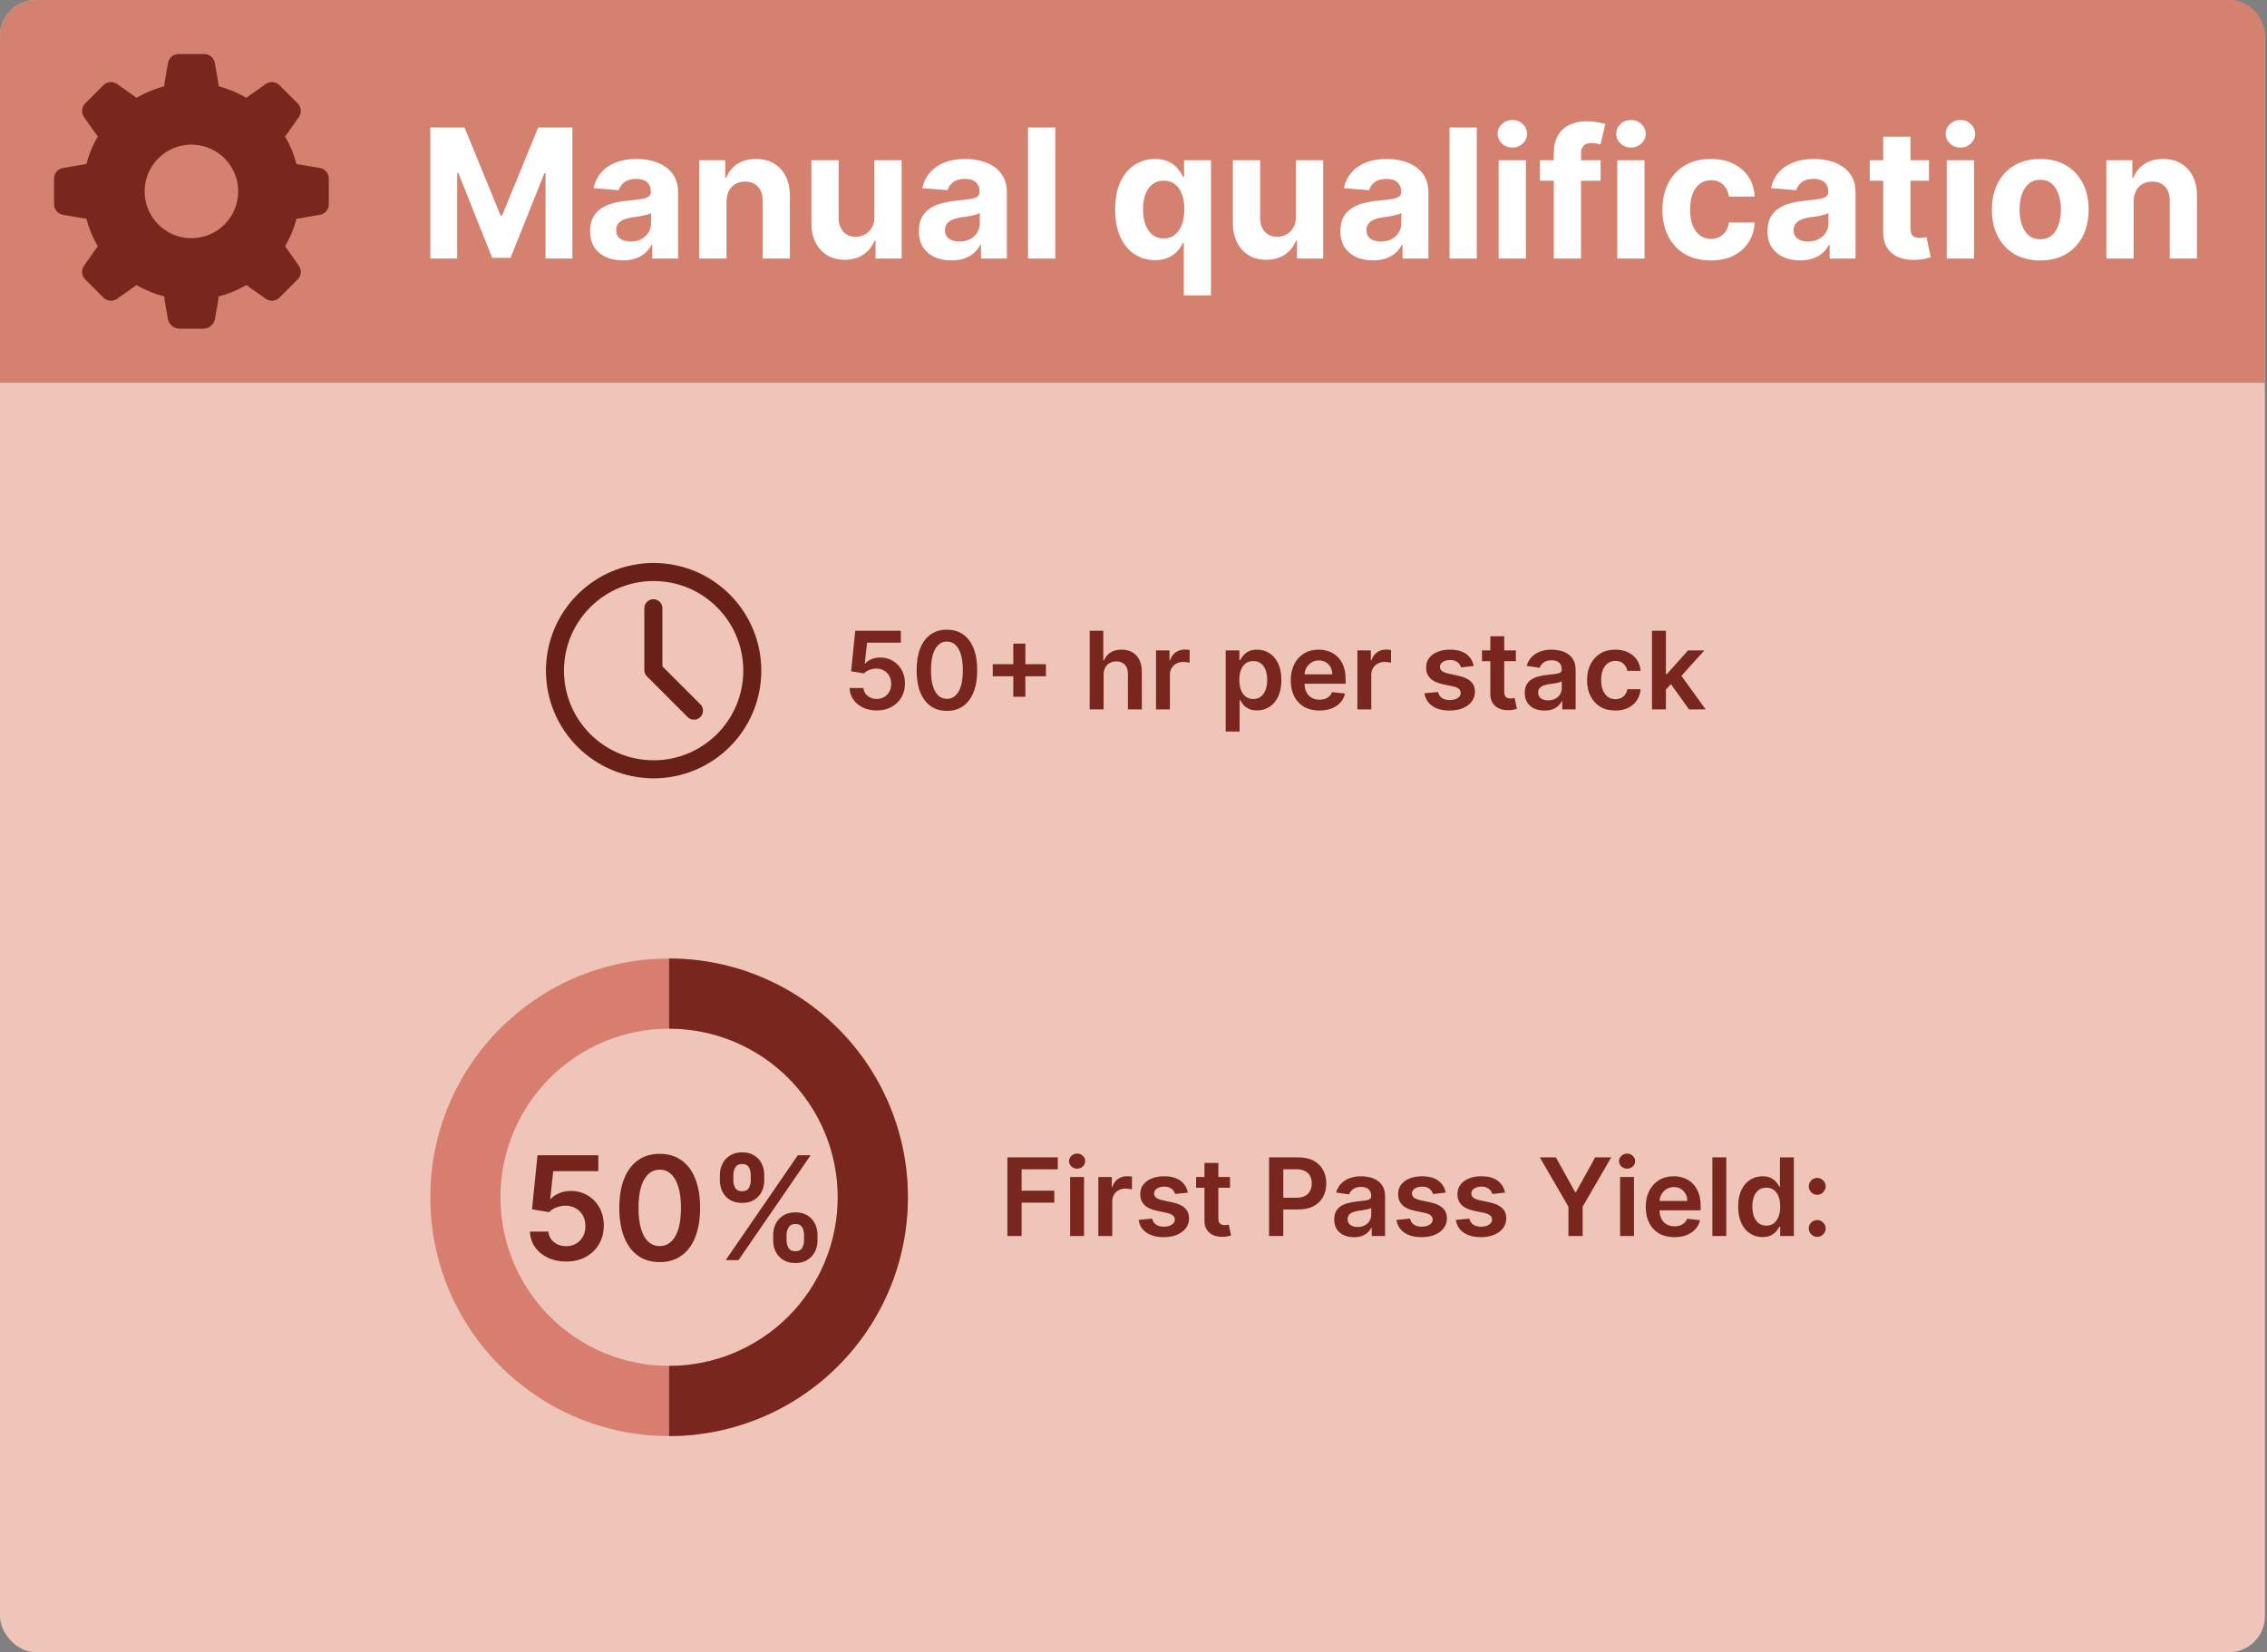
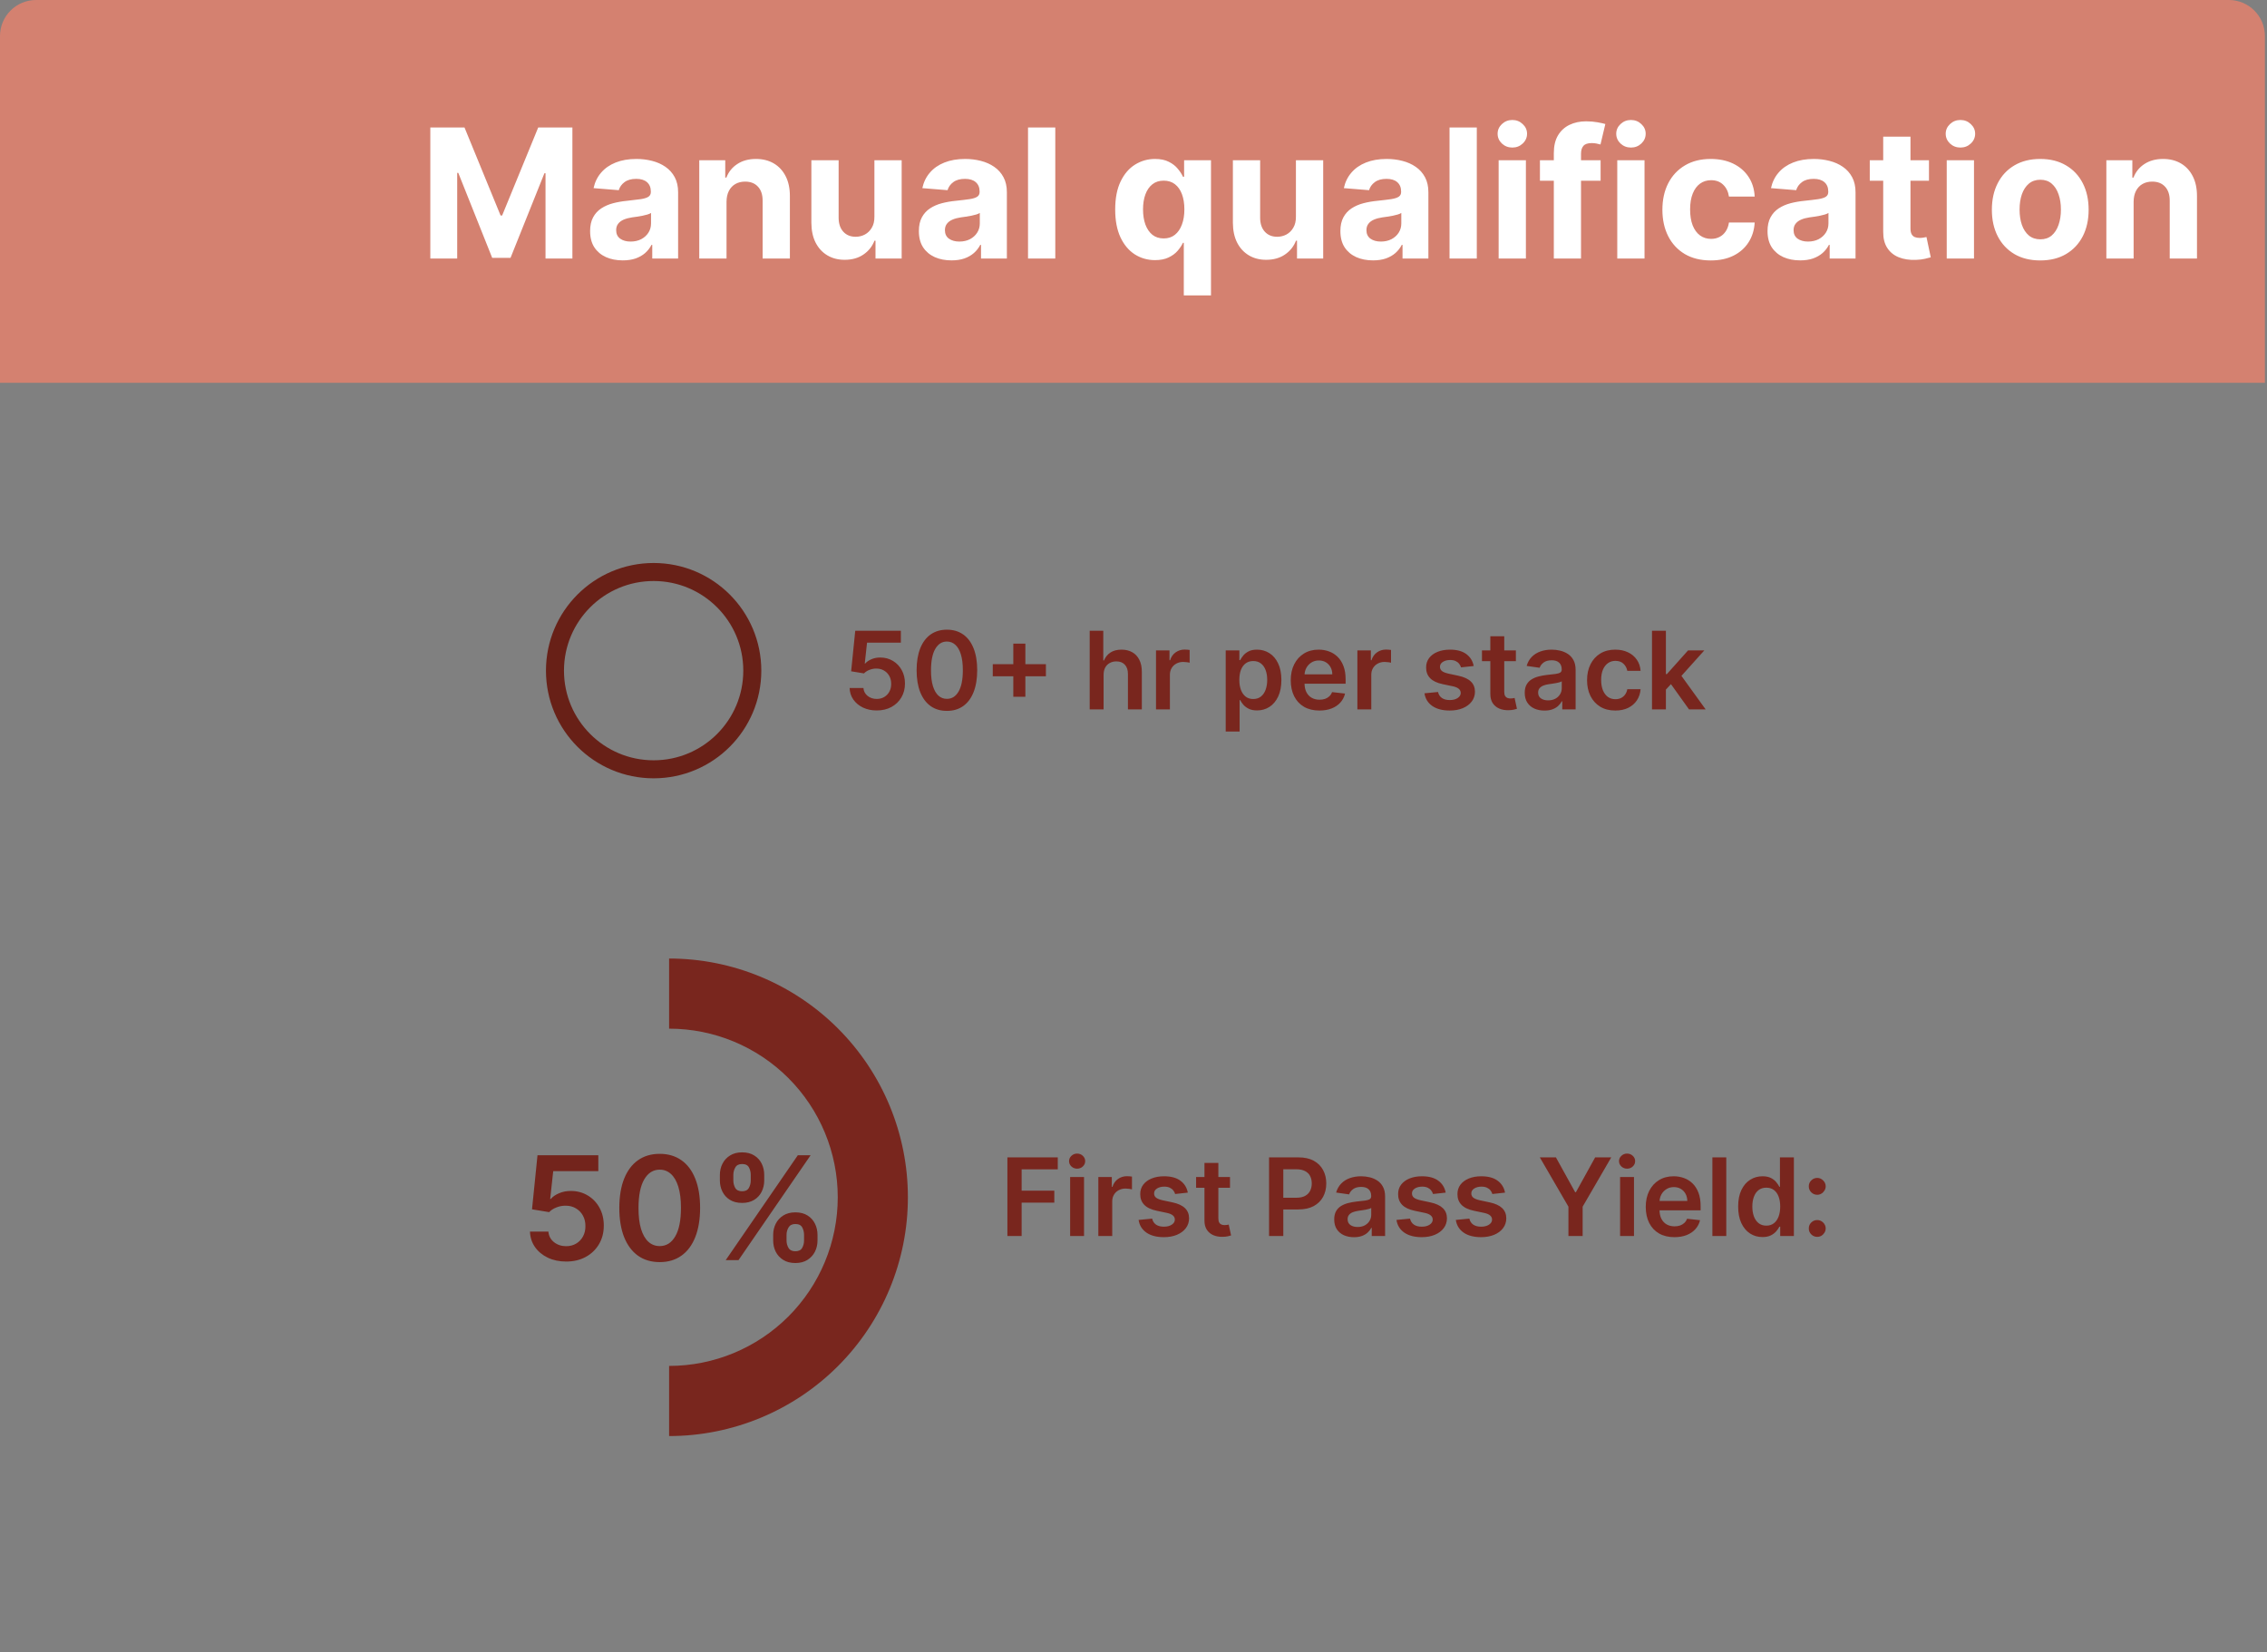
<svg xmlns="http://www.w3.org/2000/svg" width="439" height="320" viewBox="0 0 439 320" fill="none">
  <rect x="0" y="0" width="439" height="320" fill="#808080" stroke="none" />
-   <rect width="438.593" height="320" rx="6.98" fill="#EEC5B8" />
  <path d="M0 6.98C0 3.125 3.125 0 6.98 0H431.613C435.468 0 438.593 3.125 438.593 6.98V74.136H0V6.98Z" fill="#D48170" />
-   <path d="M63.672 34.519V39.617C63.657 40.083 63.486 40.531 63.185 40.888C62.884 41.245 62.472 41.491 62.015 41.585L57.831 42.307C57.697 42.331 57.562 42.338 57.427 42.329C56.937 44.228 56.181 46.049 55.182 47.738C55.287 47.825 55.38 47.925 55.459 48.036L57.905 51.505C58.163 51.895 58.282 52.361 58.242 52.827C58.202 53.293 58.006 53.731 57.685 54.072L54.074 57.683C53.734 58.002 53.295 58.197 52.83 58.236C52.365 58.275 51.901 58.157 51.511 57.899L48.042 55.456C47.93 55.378 47.829 55.285 47.741 55.18C46.035 56.187 44.194 56.946 42.275 57.435C42.311 57.64 42.311 57.85 42.275 58.055L41.63 61.783C41.523 62.303 41.243 62.772 40.837 63.114C40.43 63.455 39.92 63.65 39.389 63.666H34.752C34.221 63.65 33.711 63.455 33.304 63.114C32.897 62.772 32.618 62.303 32.511 61.783L31.866 58.055C31.829 57.85 31.829 57.64 31.866 57.435C29.947 56.946 28.106 56.187 26.4 55.18C26.312 55.283 26.211 55.375 26.099 55.453L22.63 57.899C22.24 58.157 21.774 58.276 21.308 58.236C20.842 58.196 20.403 58 20.063 57.679L16.452 54.068C16.134 53.728 15.939 53.29 15.9 52.826C15.861 52.362 15.979 51.898 16.236 51.509L18.682 48.039C18.76 47.928 18.852 47.827 18.955 47.738C17.958 46.049 17.203 44.228 16.714 42.329C16.579 42.338 16.443 42.331 16.31 42.307L12.126 41.585C11.668 41.492 11.256 41.246 10.955 40.889C10.655 40.532 10.483 40.084 10.469 39.617V34.519C10.483 34.052 10.655 33.604 10.955 33.247C11.256 32.89 11.668 32.644 12.126 32.55L16.31 31.828C16.443 31.805 16.579 31.799 16.714 31.811C17.204 29.911 17.958 28.09 18.955 26.401C18.852 26.312 18.76 26.211 18.682 26.1L16.236 22.631C15.979 22.241 15.861 21.776 15.9 21.312C15.939 20.847 16.133 20.408 16.452 20.067L20.063 16.456C20.404 16.136 20.842 15.941 21.308 15.901C21.774 15.861 22.239 15.979 22.63 16.237L26.099 18.683C26.211 18.762 26.312 18.855 26.4 18.959C28.089 17.961 29.91 17.205 31.81 16.715C31.798 16.58 31.804 16.444 31.827 16.311L32.55 12.127C32.643 11.669 32.889 11.257 33.246 10.956C33.603 10.655 34.051 10.484 34.518 10.47H39.623C40.09 10.484 40.538 10.655 40.895 10.956C41.252 11.257 41.498 11.669 41.591 12.127L42.314 16.311C42.337 16.444 42.343 16.58 42.331 16.715C44.231 17.206 46.052 17.961 47.741 18.959C47.829 18.855 47.93 18.762 48.042 18.683L51.511 16.237C51.901 15.98 52.366 15.861 52.831 15.901C53.296 15.941 53.734 16.137 54.074 16.456L57.685 20.067C58.005 20.408 58.201 20.846 58.24 21.311C58.28 21.776 58.162 22.241 57.905 22.631L55.459 26.1C55.379 26.211 55.287 26.312 55.182 26.401C56.181 28.09 56.937 29.911 57.427 31.811C57.562 31.799 57.697 31.805 57.831 31.828L62.015 32.55C62.472 32.645 62.884 32.89 63.185 33.247C63.486 33.605 63.657 34.052 63.672 34.519ZM46.13 37.068C46.129 35.276 45.597 33.525 44.602 32.036C43.606 30.547 42.191 29.386 40.536 28.701C38.88 28.015 37.059 27.836 35.302 28.186C33.545 28.536 31.931 29.398 30.664 30.665C29.398 31.932 28.535 33.546 28.185 35.303C27.835 37.06 28.015 38.882 28.7 40.537C29.385 42.192 30.546 43.607 32.035 44.603C33.524 45.599 35.275 46.13 37.067 46.131C38.257 46.132 39.436 45.897 40.536 45.442C41.636 44.987 42.635 44.319 43.477 43.477C44.318 42.636 44.986 41.636 45.441 40.537C45.896 39.437 46.13 38.258 46.13 37.068Z" fill="#79261E" />
  <path d="M83.331 24.687H89.949L96.939 41.74H97.236L104.226 24.687H110.844V50.068H105.639V33.548H105.428L98.86 49.944H95.315L88.747 33.486H88.536V50.068H83.331V24.687ZM120.594 50.428C119.38 50.428 118.298 50.217 117.347 49.796C116.397 49.366 115.645 48.734 115.092 47.9C114.547 47.057 114.274 46.008 114.274 44.752C114.274 43.694 114.468 42.806 114.856 42.087C115.245 41.368 115.773 40.79 116.443 40.352C117.112 39.914 117.872 39.584 118.723 39.361C119.582 39.138 120.483 38.98 121.425 38.89C122.532 38.774 123.424 38.666 124.102 38.567C124.779 38.46 125.271 38.303 125.577 38.096C125.882 37.89 126.035 37.584 126.035 37.179V37.105C126.035 36.32 125.787 35.713 125.292 35.283C124.804 34.853 124.11 34.639 123.209 34.639C122.259 34.639 121.503 34.849 120.941 35.271C120.38 35.684 120.008 36.204 119.826 36.832L114.943 36.436C115.191 35.279 115.678 34.279 116.406 33.437C117.133 32.586 118.07 31.933 119.219 31.478C120.376 31.016 121.714 30.784 123.234 30.784C124.292 30.784 125.304 30.908 126.271 31.156C127.246 31.404 128.109 31.788 128.861 32.309C129.621 32.829 130.22 33.499 130.658 34.316C131.096 35.126 131.315 36.097 131.315 37.229V50.068H126.308V47.429H126.159C125.853 48.023 125.444 48.548 124.932 49.002C124.42 49.449 123.804 49.8 123.086 50.056C122.367 50.304 121.536 50.428 120.594 50.428ZM122.106 46.784C122.883 46.784 123.569 46.631 124.164 46.326C124.759 46.012 125.225 45.59 125.564 45.062C125.903 44.533 126.072 43.934 126.072 43.264V41.244C125.907 41.352 125.68 41.451 125.391 41.542C125.11 41.624 124.792 41.703 124.436 41.777C124.081 41.843 123.726 41.905 123.371 41.963C123.015 42.013 122.693 42.058 122.404 42.099C121.784 42.19 121.243 42.335 120.78 42.533C120.318 42.731 119.958 43 119.702 43.339C119.446 43.669 119.318 44.082 119.318 44.578C119.318 45.297 119.578 45.846 120.099 46.226C120.628 46.598 121.297 46.784 122.106 46.784ZM140.69 39.063V50.068H135.411V31.032H140.442V34.391H140.665C141.087 33.284 141.793 32.408 142.785 31.764C143.776 31.111 144.978 30.784 146.391 30.784C147.713 30.784 148.866 31.074 149.849 31.652C150.832 32.23 151.596 33.056 152.142 34.131C152.687 35.196 152.96 36.469 152.96 37.948V50.068H147.68V38.89C147.688 37.725 147.391 36.816 146.788 36.163C146.185 35.502 145.354 35.172 144.297 35.172C143.586 35.172 142.958 35.325 142.413 35.63C141.876 35.936 141.454 36.382 141.149 36.969C140.851 37.547 140.698 38.245 140.69 39.063ZM169.328 41.963V31.032H174.607V50.068H169.539V46.611H169.34C168.911 47.726 168.196 48.623 167.196 49.3C166.205 49.977 164.994 50.316 163.565 50.316C162.293 50.316 161.173 50.027 160.206 49.449C159.24 48.87 158.484 48.048 157.939 46.982C157.401 45.917 157.129 44.64 157.121 43.153V31.032H162.4V42.211C162.408 43.335 162.71 44.223 163.305 44.876C163.9 45.528 164.697 45.855 165.697 45.855C166.333 45.855 166.928 45.71 167.481 45.421C168.035 45.123 168.481 44.685 168.82 44.107C169.167 43.529 169.336 42.814 169.328 41.963ZM184.259 50.428C183.044 50.428 181.962 50.217 181.012 49.796C180.062 49.366 179.31 48.734 178.756 47.9C178.211 47.057 177.938 46.008 177.938 44.752C177.938 43.694 178.132 42.806 178.521 42.087C178.909 41.368 179.438 40.79 180.107 40.352C180.776 39.914 181.536 39.584 182.387 39.361C183.247 39.138 184.147 38.98 185.089 38.89C186.196 38.774 187.089 38.666 187.766 38.567C188.444 38.46 188.935 38.303 189.241 38.096C189.547 37.89 189.699 37.584 189.699 37.179V37.105C189.699 36.32 189.452 35.713 188.956 35.283C188.468 34.853 187.774 34.639 186.874 34.639C185.924 34.639 185.168 34.849 184.606 35.271C184.044 35.684 183.672 36.204 183.49 36.832L178.607 36.436C178.855 35.279 179.343 34.279 180.07 33.437C180.797 32.586 181.735 31.933 182.883 31.478C184.04 31.016 185.378 30.784 186.898 30.784C187.956 30.784 188.968 30.908 189.935 31.156C190.91 31.404 191.773 31.788 192.525 32.309C193.285 32.829 193.884 33.499 194.322 34.316C194.76 35.126 194.979 36.097 194.979 37.229V50.068H189.972V47.429H189.823C189.518 48.023 189.109 48.548 188.596 49.002C188.084 49.449 187.469 49.8 186.75 50.056C186.031 50.304 185.201 50.428 184.259 50.428ZM185.771 46.784C186.547 46.784 187.233 46.631 187.828 46.326C188.423 46.012 188.89 45.59 189.228 45.062C189.567 44.533 189.737 43.934 189.737 43.264V41.244C189.571 41.352 189.344 41.451 189.055 41.542C188.774 41.624 188.456 41.703 188.101 41.777C187.745 41.843 187.39 41.905 187.035 41.963C186.68 42.013 186.357 42.058 186.068 42.099C185.448 42.19 184.907 42.335 184.445 42.533C183.982 42.731 183.623 43 183.366 43.339C183.11 43.669 182.982 44.082 182.982 44.578C182.982 45.297 183.242 45.846 183.763 46.226C184.292 46.598 184.961 46.784 185.771 46.784ZM204.354 24.687V50.068H199.075V24.687H204.354ZM229.24 57.207V47.02H229.079C228.831 47.548 228.48 48.073 228.026 48.594C227.579 49.106 226.997 49.531 226.278 49.87C225.568 50.209 224.7 50.378 223.676 50.378C222.23 50.378 220.92 50.006 219.747 49.263C218.582 48.511 217.657 47.408 216.971 45.954C216.293 44.491 215.955 42.699 215.955 40.575C215.955 38.394 216.306 36.58 217.008 35.135C217.71 33.68 218.644 32.594 219.809 31.875C220.982 31.148 222.267 30.784 223.663 30.784C224.729 30.784 225.617 30.966 226.328 31.33C227.046 31.685 227.625 32.131 228.063 32.668C228.509 33.197 228.848 33.718 229.079 34.23H229.302V31.032H234.507V57.207H229.24ZM225.349 46.177C226.2 46.177 226.918 45.946 227.505 45.483C228.1 45.012 228.554 44.355 228.868 43.512C229.191 42.67 229.352 41.682 229.352 40.55C229.352 39.418 229.195 38.435 228.881 37.601C228.567 36.766 228.112 36.122 227.517 35.667C226.923 35.213 226.2 34.986 225.349 34.986C224.481 34.986 223.75 35.221 223.155 35.692C222.56 36.163 222.11 36.816 221.804 37.65C221.498 38.485 221.346 39.452 221.346 40.55C221.346 41.657 221.498 42.636 221.804 43.487C222.118 44.33 222.568 44.991 223.155 45.471C223.75 45.941 224.481 46.177 225.349 46.177ZM250.953 41.963V31.032H256.233V50.068H251.164V46.611H250.966C250.536 47.726 249.821 48.623 248.821 49.3C247.83 49.977 246.62 50.316 245.19 50.316C243.918 50.316 242.798 50.027 241.832 49.449C240.865 48.87 240.109 48.048 239.564 46.982C239.027 45.917 238.754 44.64 238.746 43.153V31.032H244.025V42.211C244.034 43.335 244.335 44.223 244.93 44.876C245.525 45.528 246.322 45.855 247.322 45.855C247.958 45.855 248.553 45.71 249.107 45.421C249.66 45.123 250.106 44.685 250.445 44.107C250.792 43.529 250.961 42.814 250.953 41.963ZM265.884 50.428C264.669 50.428 263.587 50.217 262.637 49.796C261.687 49.366 260.935 48.734 260.381 47.9C259.836 47.057 259.563 46.008 259.563 44.752C259.563 43.694 259.758 42.806 260.146 42.087C260.534 41.368 261.063 40.79 261.732 40.352C262.401 39.914 263.162 39.584 264.013 39.361C264.872 39.138 265.772 38.98 266.714 38.89C267.821 38.774 268.714 38.666 269.391 38.567C270.069 38.46 270.56 38.303 270.866 38.096C271.172 37.89 271.325 37.584 271.325 37.179V37.105C271.325 36.32 271.077 35.713 270.581 35.283C270.094 34.853 269.399 34.639 268.499 34.639C267.549 34.639 266.793 34.849 266.231 35.271C265.669 35.684 265.297 36.204 265.116 36.832L260.233 36.436C260.48 35.279 260.968 34.279 261.695 33.437C262.422 32.586 263.36 31.933 264.508 31.478C265.665 31.016 267.003 30.784 268.524 30.784C269.581 30.784 270.593 30.908 271.56 31.156C272.535 31.404 273.398 31.788 274.15 32.309C274.91 32.829 275.509 33.499 275.947 34.316C276.385 35.126 276.604 36.097 276.604 37.229V50.068H271.597V47.429H271.449C271.143 48.023 270.734 48.548 270.222 49.002C269.709 49.449 269.094 49.8 268.375 50.056C267.656 50.304 266.826 50.428 265.884 50.428ZM267.396 46.784C268.173 46.784 268.858 46.631 269.453 46.326C270.048 46.012 270.515 45.59 270.854 45.062C271.192 44.533 271.362 43.934 271.362 43.264V41.244C271.197 41.352 270.969 41.451 270.68 41.542C270.399 41.624 270.081 41.703 269.726 41.777C269.371 41.843 269.015 41.905 268.66 41.963C268.305 42.013 267.983 42.058 267.693 42.099C267.074 42.19 266.533 42.335 266.07 42.533C265.607 42.731 265.248 43 264.992 43.339C264.735 43.669 264.607 44.082 264.607 44.578C264.607 45.297 264.868 45.846 265.388 46.226C265.917 46.598 266.586 46.784 267.396 46.784ZM285.98 24.687V50.068H280.7V24.687H285.98ZM290.209 50.068V31.032H295.488V50.068H290.209ZM292.861 28.578C292.076 28.578 291.403 28.318 290.841 27.798C290.287 27.269 290.011 26.637 290.011 25.901C290.011 25.174 290.287 24.551 290.841 24.03C291.403 23.501 292.076 23.237 292.861 23.237C293.646 23.237 294.315 23.501 294.869 24.03C295.431 24.551 295.711 25.174 295.711 25.901C295.711 26.637 295.431 27.269 294.869 27.798C294.315 28.318 293.646 28.578 292.861 28.578ZM309.954 31.032V34.998H298.206V31.032H309.954ZM300.895 50.068V29.657C300.895 28.277 301.163 27.133 301.7 26.224C302.246 25.315 302.989 24.633 303.931 24.179C304.873 23.724 305.943 23.497 307.141 23.497C307.951 23.497 308.69 23.559 309.36 23.683C310.037 23.807 310.541 23.919 310.872 24.018L309.93 27.983C309.723 27.917 309.467 27.855 309.161 27.798C308.864 27.74 308.558 27.711 308.244 27.711C307.467 27.711 306.926 27.893 306.621 28.256C306.315 28.611 306.162 29.111 306.162 29.756V50.068H300.895ZM313.18 50.068V31.032H318.459V50.068H313.18ZM315.832 28.578C315.047 28.578 314.374 28.318 313.812 27.798C313.258 27.269 312.981 26.637 312.981 25.901C312.981 25.174 313.258 24.551 313.812 24.03C314.374 23.501 315.047 23.237 315.832 23.237C316.617 23.237 317.286 23.501 317.84 24.03C318.401 24.551 318.682 25.174 318.682 25.901C318.682 26.637 318.401 27.269 317.84 27.798C317.286 28.318 316.617 28.578 315.832 28.578ZM331.289 50.44C329.34 50.44 327.662 50.027 326.258 49.201C324.861 48.366 323.787 47.21 323.036 45.731C322.292 44.252 321.92 42.55 321.92 40.625C321.92 38.675 322.296 36.965 323.048 35.494C323.808 34.015 324.886 32.862 326.283 32.036C327.679 31.202 329.34 30.784 331.265 30.784C332.925 30.784 334.379 31.086 335.627 31.689C336.875 32.292 337.862 33.139 338.589 34.23C339.316 35.32 339.717 36.601 339.791 38.072H334.809C334.669 37.121 334.297 36.357 333.694 35.779C333.099 35.192 332.318 34.899 331.351 34.899C330.533 34.899 329.819 35.122 329.207 35.568C328.604 36.006 328.133 36.646 327.795 37.489C327.456 38.332 327.286 39.352 327.286 40.55C327.286 41.765 327.452 42.798 327.782 43.649C328.121 44.5 328.596 45.148 329.207 45.594C329.819 46.041 330.533 46.264 331.351 46.264C331.955 46.264 332.496 46.14 332.975 45.892C333.462 45.644 333.863 45.285 334.177 44.814C334.499 44.334 334.71 43.76 334.809 43.091H339.791C339.709 44.545 339.312 45.826 338.601 46.933C337.899 48.032 336.928 48.891 335.689 49.511C334.45 50.13 332.983 50.44 331.289 50.44ZM348.6 50.428C347.385 50.428 346.303 50.217 345.353 49.796C344.403 49.366 343.651 48.734 343.097 47.9C342.552 47.057 342.279 46.008 342.279 44.752C342.279 43.694 342.473 42.806 342.862 42.087C343.25 41.368 343.779 40.79 344.448 40.352C345.117 39.914 345.877 39.584 346.728 39.361C347.588 39.138 348.488 38.98 349.43 38.89C350.537 38.774 351.43 38.666 352.107 38.567C352.785 38.46 353.276 38.303 353.582 38.096C353.888 37.89 354.04 37.584 354.04 37.179V37.105C354.04 36.32 353.793 35.713 353.297 35.283C352.809 34.853 352.115 34.639 351.215 34.639C350.265 34.639 349.509 34.849 348.947 35.271C348.385 35.684 348.013 36.204 347.831 36.832L342.948 36.436C343.196 35.279 343.684 34.279 344.411 33.437C345.138 32.586 346.076 31.933 347.224 31.478C348.381 31.016 349.719 30.784 351.24 30.784C352.297 30.784 353.309 30.908 354.276 31.156C355.251 31.404 356.114 31.788 356.866 32.309C357.626 32.829 358.225 33.499 358.663 34.316C359.101 35.126 359.32 36.097 359.32 37.229V50.068H354.313V47.429H354.164C353.859 48.023 353.45 48.548 352.937 49.002C352.425 49.449 351.81 49.8 351.091 50.056C350.372 50.304 349.542 50.428 348.6 50.428ZM350.112 46.784C350.888 46.784 351.574 46.631 352.169 46.326C352.764 46.012 353.231 45.59 353.569 45.062C353.908 44.533 354.078 43.934 354.078 43.264V41.244C353.912 41.352 353.685 41.451 353.396 41.542C353.115 41.624 352.797 41.703 352.442 41.777C352.086 41.843 351.731 41.905 351.376 41.963C351.021 42.013 350.698 42.058 350.409 42.099C349.79 42.19 349.248 42.335 348.786 42.533C348.323 42.731 347.964 43 347.707 43.339C347.451 43.669 347.323 44.082 347.323 44.578C347.323 45.297 347.583 45.846 348.104 46.226C348.633 46.598 349.302 46.784 350.112 46.784ZM373.541 31.032V34.998H362.077V31.032H373.541ZM364.68 26.472H369.96V44.219C369.96 44.706 370.034 45.086 370.183 45.359C370.331 45.623 370.538 45.809 370.802 45.917C371.075 46.024 371.389 46.078 371.744 46.078C371.992 46.078 372.24 46.057 372.488 46.016C372.736 45.966 372.926 45.929 373.058 45.904L373.888 49.833C373.624 49.916 373.252 50.011 372.773 50.118C372.294 50.234 371.711 50.304 371.025 50.329C369.753 50.378 368.638 50.209 367.679 49.821C366.729 49.432 365.99 48.829 365.461 48.011C364.932 47.193 364.672 46.16 364.68 44.913V26.472ZM376.98 50.068V31.032H382.26V50.068H376.98ZM379.632 28.578C378.848 28.578 378.174 28.318 377.612 27.798C377.059 27.269 376.782 26.637 376.782 25.901C376.782 25.174 377.059 24.551 377.612 24.03C378.174 23.501 378.848 23.237 379.632 23.237C380.417 23.237 381.087 23.501 381.64 24.03C382.202 24.551 382.483 25.174 382.483 25.901C382.483 26.637 382.202 27.269 381.64 27.798C381.087 28.318 380.417 28.578 379.632 28.578ZM395.09 50.44C393.165 50.44 391.5 50.031 390.096 49.213C388.699 48.387 387.621 47.239 386.861 45.768C386.101 44.289 385.721 42.575 385.721 40.625C385.721 38.658 386.101 36.94 386.861 35.469C387.621 33.99 388.699 32.842 390.096 32.024C391.5 31.198 393.165 30.784 395.09 30.784C397.015 30.784 398.676 31.198 400.072 32.024C401.477 32.842 402.559 33.99 403.319 35.469C404.079 36.94 404.459 38.658 404.459 40.625C404.459 42.575 404.079 44.289 403.319 45.768C402.559 47.239 401.477 48.387 400.072 49.213C398.676 50.031 397.015 50.44 395.09 50.44ZM395.115 46.35C395.991 46.35 396.722 46.102 397.308 45.607C397.895 45.103 398.337 44.417 398.634 43.55C398.94 42.682 399.093 41.695 399.093 40.587C399.093 39.48 398.94 38.493 398.634 37.626C398.337 36.758 397.895 36.072 397.308 35.568C396.722 35.064 395.991 34.812 395.115 34.812C394.231 34.812 393.487 35.064 392.884 35.568C392.289 36.072 391.839 36.758 391.533 37.626C391.236 38.493 391.087 39.48 391.087 40.587C391.087 41.695 391.236 42.682 391.533 43.55C391.839 44.417 392.289 45.103 392.884 45.607C393.487 46.102 394.231 46.35 395.115 46.35ZM413.172 39.063V50.068H407.892V31.032H412.924V34.391H413.147C413.568 33.284 414.275 32.408 415.266 31.764C416.258 31.111 417.46 30.784 418.873 30.784C420.195 30.784 421.347 31.074 422.33 31.652C423.314 32.23 424.078 33.056 424.623 34.131C425.168 35.196 425.441 36.469 425.441 37.948V50.068H420.162V38.89C420.17 37.725 419.872 36.816 419.269 36.163C418.666 35.502 417.836 35.172 416.778 35.172C416.068 35.172 415.44 35.325 414.894 35.63C414.357 35.936 413.936 36.382 413.63 36.969C413.333 37.547 413.18 38.245 413.172 39.063Z" fill="white" />
-   <path d="M126.523 117.796V129.767L134.388 137.631" stroke="#682017" stroke-width="3.49" stroke-linecap="round" stroke-linejoin="round" />
  <circle cx="126.575" cy="129.886" r="19.106" stroke="#682017" stroke-width="3.49" stroke-linecap="round" />
  <path d="M169.781 137.595C168.789 137.595 167.902 137.409 167.118 137.037C166.335 136.66 165.713 136.145 165.252 135.491C164.796 134.836 164.553 134.088 164.523 133.245H167.2C167.25 133.87 167.52 134.38 168.011 134.777C168.502 135.168 169.091 135.364 169.781 135.364C170.321 135.364 170.802 135.24 171.223 134.992C171.645 134.744 171.977 134.4 172.22 133.959C172.462 133.518 172.581 133.014 172.576 132.449C172.581 131.874 172.46 131.364 172.212 130.917C171.964 130.471 171.625 130.122 171.193 129.869C170.762 129.611 170.266 129.482 169.706 129.482C169.25 129.477 168.801 129.562 168.36 129.735C167.919 129.909 167.57 130.137 167.312 130.419L164.821 130.01L165.616 122.158H174.45V124.463H167.899L167.461 128.501H167.55C167.832 128.169 168.231 127.893 168.747 127.675C169.263 127.452 169.828 127.341 170.442 127.341C171.364 127.341 172.187 127.559 172.911 127.995C173.635 128.426 174.205 129.021 174.621 129.78C175.038 130.538 175.246 131.406 175.246 132.382C175.246 133.389 175.013 134.286 174.547 135.074C174.086 135.857 173.444 136.475 172.621 136.926C171.803 137.372 170.856 137.595 169.781 137.595ZM183.366 137.677C182.142 137.677 181.091 137.367 180.213 136.747C179.341 136.123 178.669 135.223 178.198 134.048C177.732 132.868 177.499 131.448 177.499 129.787C177.504 128.126 177.74 126.714 178.206 125.549C178.676 124.379 179.348 123.486 180.221 122.872C181.098 122.257 182.147 121.95 183.366 121.95C184.586 121.95 185.634 122.257 186.511 122.872C187.389 123.486 188.061 124.379 188.527 125.549C188.998 126.719 189.233 128.131 189.233 129.787C189.233 131.453 188.998 132.876 188.527 134.055C188.061 135.23 187.389 136.128 186.511 136.747C185.639 137.367 184.591 137.677 183.366 137.677ZM183.366 135.349C184.318 135.349 185.069 134.881 185.619 133.944C186.174 133.002 186.452 131.616 186.452 129.787C186.452 128.578 186.326 127.561 186.073 126.738C185.82 125.916 185.463 125.296 185.002 124.879C184.541 124.458 183.996 124.247 183.366 124.247C182.419 124.247 181.671 124.718 181.12 125.66C180.57 126.597 180.293 127.973 180.288 129.787C180.283 131.002 180.404 132.023 180.652 132.851C180.905 133.679 181.262 134.303 181.723 134.725C182.184 135.141 182.732 135.349 183.366 135.349ZM196.225 134.948V124.656H198.56V134.948H196.225ZM192.246 130.969V128.635H202.538V130.969H192.246ZM213.709 130.694V137.387H211.017V122.158H213.649V127.906H213.783C214.051 127.261 214.465 126.753 215.025 126.381C215.59 126.005 216.309 125.816 217.181 125.816C217.974 125.816 218.666 125.982 219.256 126.315C219.846 126.647 220.302 127.133 220.624 127.772C220.951 128.412 221.115 129.192 221.115 130.114V137.387H218.423V130.531C218.423 129.762 218.225 129.165 217.828 128.739C217.436 128.307 216.886 128.092 216.177 128.092C215.701 128.092 215.275 128.196 214.898 128.404C214.526 128.607 214.234 128.902 214.021 129.289C213.813 129.676 213.709 130.144 213.709 130.694ZM223.859 137.387V125.965H226.469V127.869H226.588C226.796 127.209 227.153 126.701 227.658 126.344C228.169 125.982 228.751 125.801 229.406 125.801C229.555 125.801 229.721 125.809 229.904 125.824C230.092 125.834 230.249 125.851 230.373 125.876V128.352C230.259 128.312 230.078 128.278 229.83 128.248C229.587 128.213 229.351 128.196 229.123 128.196C228.633 128.196 228.191 128.302 227.8 128.516C227.413 128.724 227.108 129.014 226.885 129.386C226.662 129.757 226.55 130.186 226.55 130.672V137.387H223.859ZM237.355 141.67V125.965H240.002V127.854H240.158C240.297 127.576 240.493 127.281 240.746 126.969C240.999 126.652 241.341 126.381 241.772 126.158C242.203 125.93 242.753 125.816 243.423 125.816C244.305 125.816 245.101 126.042 245.81 126.493C246.523 126.939 247.089 127.601 247.505 128.478C247.926 129.351 248.137 130.422 248.137 131.691C248.137 132.945 247.931 134.011 247.52 134.888C247.108 135.766 246.548 136.435 245.839 136.896C245.13 137.357 244.327 137.587 243.43 137.587C242.776 137.587 242.233 137.478 241.802 137.26C241.37 137.042 241.023 136.779 240.761 136.472C240.503 136.16 240.302 135.865 240.158 135.587H240.047V141.67H237.355ZM239.995 131.676C239.995 132.415 240.099 133.061 240.307 133.617C240.52 134.172 240.825 134.606 241.222 134.918C241.623 135.225 242.109 135.379 242.679 135.379C243.274 135.379 243.772 135.22 244.174 134.903C244.575 134.581 244.878 134.142 245.081 133.587C245.289 133.027 245.393 132.39 245.393 131.676C245.393 130.967 245.292 130.337 245.088 129.787C244.885 129.237 244.583 128.806 244.181 128.493C243.78 128.181 243.279 128.025 242.679 128.025C242.104 128.025 241.616 128.176 241.214 128.478C240.813 128.781 240.508 129.205 240.3 129.75C240.096 130.295 239.995 130.937 239.995 131.676ZM255.499 137.61C254.354 137.61 253.365 137.372 252.532 136.896C251.704 136.415 251.067 135.736 250.621 134.858C250.174 133.976 249.951 132.938 249.951 131.743C249.951 130.568 250.174 129.537 250.621 128.649C251.072 127.757 251.701 127.063 252.509 126.567C253.317 126.067 254.267 125.816 255.357 125.816C256.061 125.816 256.726 125.93 257.35 126.158C257.98 126.381 258.535 126.729 259.016 127.199C259.502 127.67 259.883 128.27 260.161 128.999C260.439 129.723 260.577 130.585 260.577 131.587V132.412H251.216V130.598H257.997C257.992 130.082 257.881 129.624 257.663 129.222C257.444 128.816 257.14 128.496 256.748 128.263C256.361 128.03 255.91 127.913 255.395 127.913C254.844 127.913 254.361 128.047 253.945 128.315C253.528 128.578 253.203 128.925 252.97 129.356C252.742 129.782 252.626 130.251 252.621 130.761V132.345C252.621 133.009 252.742 133.58 252.985 134.055C253.228 134.526 253.568 134.888 254.004 135.141C254.44 135.389 254.951 135.513 255.536 135.513C255.927 135.513 256.282 135.458 256.599 135.349C256.916 135.235 257.192 135.069 257.425 134.851C257.658 134.633 257.834 134.363 257.953 134.041L260.466 134.323C260.307 134.987 260.005 135.567 259.559 136.063C259.117 136.554 258.552 136.936 257.863 137.208C257.174 137.476 256.386 137.61 255.499 137.61ZM262.855 137.387V125.965H265.465V127.869H265.584C265.792 127.209 266.149 126.701 266.654 126.344C267.165 125.982 267.748 125.801 268.402 125.801C268.551 125.801 268.717 125.809 268.9 125.824C269.088 125.834 269.245 125.851 269.369 125.876V128.352C269.255 128.312 269.074 128.278 268.826 128.248C268.583 128.213 268.347 128.196 268.119 128.196C267.629 128.196 267.187 128.302 266.796 128.516C266.409 128.724 266.104 129.014 265.881 129.386C265.658 129.757 265.546 130.186 265.546 130.672V137.387H262.855ZM285.378 128.984L282.924 129.252C282.855 129.004 282.733 128.771 282.56 128.553C282.391 128.335 282.163 128.159 281.876 128.025C281.588 127.891 281.236 127.824 280.82 127.824C280.26 127.824 279.789 127.946 279.407 128.188C279.03 128.431 278.844 128.746 278.849 129.133C278.844 129.465 278.966 129.735 279.214 129.943C279.467 130.152 279.883 130.323 280.463 130.456L282.411 130.873C283.492 131.106 284.295 131.475 284.821 131.981C285.351 132.486 285.619 133.148 285.624 133.966C285.619 134.685 285.408 135.32 284.992 135.87C284.58 136.415 284.008 136.841 283.274 137.149C282.54 137.456 281.697 137.61 280.746 137.61C279.348 137.61 278.222 137.317 277.37 136.732C276.517 136.142 276.009 135.322 275.845 134.271L278.47 134.018C278.589 134.534 278.842 134.923 279.229 135.186C279.615 135.448 280.119 135.58 280.738 135.58C281.378 135.58 281.891 135.448 282.277 135.186C282.669 134.923 282.865 134.598 282.865 134.212C282.865 133.884 282.738 133.614 282.486 133.401C282.238 133.188 281.851 133.024 281.326 132.91L279.377 132.501C278.282 132.273 277.471 131.889 276.946 131.349C276.42 130.803 276.16 130.114 276.165 129.282C276.16 128.578 276.351 127.968 276.738 127.452C277.129 126.932 277.672 126.53 278.366 126.248C279.065 125.96 279.871 125.816 280.783 125.816C282.121 125.816 283.175 126.101 283.943 126.671C284.716 127.242 285.195 128.012 285.378 128.984ZM293.547 125.965V128.047H286.981V125.965H293.547ZM288.602 123.229H291.294V133.951C291.294 134.313 291.348 134.591 291.457 134.784C291.571 134.973 291.72 135.101 291.903 135.171C292.087 135.24 292.29 135.275 292.513 135.275C292.682 135.275 292.835 135.263 292.974 135.238C293.118 135.213 293.227 135.191 293.301 135.171L293.755 137.275C293.611 137.325 293.405 137.379 293.138 137.439C292.875 137.498 292.553 137.533 292.171 137.543C291.497 137.563 290.89 137.461 290.349 137.238C289.809 137.01 289.38 136.658 289.063 136.182C288.75 135.706 288.597 135.111 288.602 134.397V123.229ZM299.085 137.617C298.361 137.617 297.709 137.488 297.129 137.231C296.554 136.968 296.098 136.581 295.761 136.071C295.429 135.56 295.262 134.93 295.262 134.182C295.262 133.537 295.381 133.004 295.619 132.583C295.857 132.162 296.182 131.825 296.594 131.572C297.005 131.319 297.468 131.128 297.984 130.999C298.505 130.865 299.042 130.769 299.598 130.709C300.267 130.64 300.81 130.578 301.226 130.523C301.643 130.464 301.945 130.375 302.133 130.256C302.327 130.132 302.423 129.941 302.423 129.683V129.638C302.423 129.078 302.257 128.645 301.925 128.337C301.593 128.03 301.115 127.876 300.49 127.876C299.831 127.876 299.308 128.02 298.921 128.307C298.539 128.595 298.281 128.935 298.148 129.326L295.634 128.969C295.833 128.275 296.16 127.695 296.616 127.229C297.072 126.758 297.63 126.406 298.289 126.173C298.948 125.935 299.677 125.816 300.475 125.816C301.025 125.816 301.573 125.881 302.118 126.01C302.664 126.139 303.162 126.352 303.613 126.649C304.064 126.942 304.426 127.341 304.699 127.846C304.976 128.352 305.115 128.984 305.115 129.743V137.387H302.527V135.818H302.438C302.275 136.135 302.044 136.432 301.747 136.71C301.454 136.983 301.085 137.203 300.639 137.372C300.197 137.535 299.679 137.617 299.085 137.617ZM299.784 135.639C300.324 135.639 300.792 135.533 301.189 135.32C301.586 135.101 301.89 134.814 302.104 134.457C302.322 134.1 302.431 133.711 302.431 133.29V131.944C302.346 132.013 302.203 132.077 301.999 132.137C301.801 132.196 301.578 132.248 301.33 132.293C301.082 132.338 300.837 132.377 300.594 132.412C300.351 132.447 300.14 132.477 299.962 132.501C299.56 132.556 299.201 132.645 298.884 132.769C298.567 132.893 298.316 133.066 298.133 133.29C297.949 133.508 297.858 133.79 297.858 134.137C297.858 134.633 298.039 135.007 298.4 135.26C298.762 135.513 299.223 135.639 299.784 135.639ZM312.804 137.61C311.664 137.61 310.685 137.359 309.867 136.859C309.054 136.358 308.427 135.667 307.985 134.784C307.549 133.897 307.331 132.876 307.331 131.721C307.331 130.561 307.554 129.537 308 128.649C308.446 127.757 309.076 127.063 309.889 126.567C310.707 126.067 311.674 125.816 312.789 125.816C313.716 125.816 314.536 125.987 315.25 126.329C315.969 126.667 316.542 127.145 316.968 127.765C317.394 128.379 317.637 129.098 317.697 129.921H315.124C315.02 129.371 314.772 128.912 314.38 128.545C313.994 128.174 313.476 127.988 312.826 127.988C312.276 127.988 311.793 128.136 311.376 128.434C310.96 128.726 310.635 129.148 310.402 129.698C310.174 130.248 310.06 130.908 310.06 131.676C310.06 132.454 310.174 133.123 310.402 133.684C310.63 134.239 310.95 134.668 311.361 134.97C311.778 135.267 312.266 135.416 312.826 135.416C313.223 135.416 313.577 135.342 313.89 135.193C314.207 135.039 314.472 134.819 314.685 134.531C314.898 134.244 315.045 133.894 315.124 133.483H317.697C317.632 134.291 317.394 135.007 316.983 135.632C316.571 136.251 316.011 136.737 315.302 137.089C314.593 137.436 313.761 137.61 312.804 137.61ZM322.361 133.803L322.354 130.553H322.785L326.889 125.965H330.035L324.986 131.587H324.428L322.361 133.803ZM319.907 137.387V122.158H322.599V137.387H319.907ZM327.075 137.387L323.357 132.189L325.172 130.293L330.295 137.387H327.075Z" fill="#79261E" />
  <path d="M109.637 244.324C108.315 244.324 107.132 244.076 106.088 243.58C105.043 243.078 104.214 242.39 103.599 241.518C102.991 240.645 102.667 239.647 102.627 238.523H106.197C106.263 239.356 106.623 240.037 107.277 240.566C107.932 241.088 108.718 241.349 109.637 241.349C110.358 241.349 110.999 241.184 111.561 240.853C112.122 240.523 112.565 240.064 112.889 239.475C113.213 238.887 113.372 238.216 113.365 237.463C113.372 236.696 113.21 236.015 112.879 235.42C112.549 234.825 112.096 234.359 111.521 234.022C110.946 233.679 110.285 233.507 109.538 233.507C108.93 233.5 108.332 233.612 107.743 233.844C107.155 234.075 106.689 234.379 106.345 234.756L103.024 234.211L104.085 223.741H115.863V226.814H107.129L106.544 232.198H106.663C107.039 231.755 107.572 231.388 108.259 231.097C108.946 230.8 109.7 230.651 110.52 230.651C111.749 230.651 112.846 230.942 113.811 231.524C114.776 232.099 115.536 232.892 116.092 233.903C116.647 234.915 116.924 236.071 116.924 237.373C116.924 238.715 116.614 239.912 115.992 240.962C115.378 242.007 114.522 242.83 113.424 243.431C112.334 244.026 111.071 244.324 109.637 244.324ZM127.751 244.433C126.119 244.433 124.717 244.019 123.547 243.193C122.384 242.36 121.488 241.161 120.86 239.594C120.239 238.021 119.928 236.127 119.928 233.913C119.935 231.699 120.249 229.815 120.87 228.262C121.498 226.702 122.394 225.512 123.557 224.693C124.727 223.873 126.125 223.463 127.751 223.463C129.377 223.463 130.775 223.873 131.945 224.693C133.115 225.512 134.011 226.702 134.632 228.262C135.26 229.822 135.574 231.706 135.574 233.913C135.574 236.134 135.26 238.031 134.632 239.604C134.011 241.171 133.115 242.367 131.945 243.193C130.782 244.019 129.384 244.433 127.751 244.433ZM127.751 241.329C129.02 241.329 130.022 240.705 130.755 239.455C131.496 238.2 131.866 236.352 131.866 233.913C131.866 232.3 131.697 230.945 131.36 229.848C131.023 228.751 130.547 227.925 129.932 227.37C129.318 226.808 128.591 226.527 127.751 226.527C126.489 226.527 125.491 227.155 124.757 228.411C124.023 229.66 123.653 231.494 123.646 233.913C123.64 235.533 123.802 236.894 124.132 237.998C124.469 239.102 124.945 239.935 125.56 240.496C126.175 241.052 126.905 241.329 127.751 241.329ZM149.724 240.239V239.168C149.724 238.381 149.89 237.658 150.22 236.997C150.557 236.336 151.046 235.804 151.687 235.4C152.329 234.997 153.105 234.796 154.017 234.796C154.956 234.796 155.743 234.997 156.377 235.4C157.012 235.797 157.491 236.326 157.815 236.987C158.145 237.648 158.31 238.375 158.31 239.168V240.239C158.31 241.025 158.145 241.749 157.815 242.41C157.484 243.071 156.998 243.603 156.357 244.006C155.723 244.409 154.943 244.611 154.017 244.611C153.092 244.611 152.309 244.409 151.668 244.006C151.027 243.603 150.541 243.071 150.21 242.41C149.886 241.749 149.724 241.025 149.724 240.239ZM152.312 239.168V240.239C152.312 240.761 152.438 241.24 152.689 241.676C152.94 242.113 153.383 242.331 154.017 242.331C154.659 242.331 155.098 242.116 155.336 241.686C155.581 241.25 155.703 240.767 155.703 240.239V239.168C155.703 238.639 155.587 238.157 155.356 237.72C155.125 237.278 154.678 237.056 154.017 237.056C153.396 237.056 152.957 237.278 152.699 237.72C152.441 238.157 152.312 238.639 152.312 239.168ZM139.403 228.619V227.548C139.403 226.755 139.572 226.028 139.909 225.367C140.246 224.706 140.735 224.177 141.376 223.78C142.017 223.377 142.794 223.176 143.706 223.176C144.638 223.176 145.421 223.377 146.056 223.78C146.697 224.177 147.18 224.706 147.504 225.367C147.827 226.028 147.989 226.755 147.989 227.548V228.619C147.989 229.412 147.824 230.139 147.494 230.8C147.17 231.454 146.687 231.98 146.046 232.376C145.405 232.773 144.625 232.971 143.706 232.971C142.774 232.971 141.988 232.773 141.347 232.376C140.712 231.98 140.229 231.451 139.899 230.79C139.569 230.129 139.403 229.405 139.403 228.619ZM142.011 227.548V228.619C142.011 229.148 142.133 229.63 142.378 230.066C142.629 230.496 143.072 230.711 143.706 230.711C144.341 230.711 144.777 230.496 145.015 230.066C145.26 229.63 145.382 229.148 145.382 228.619V227.548C145.382 227.019 145.266 226.537 145.035 226.1C144.803 225.658 144.361 225.436 143.706 225.436C143.078 225.436 142.639 225.658 142.388 226.1C142.136 226.543 142.011 227.026 142.011 227.548ZM140.534 244.046L154.493 223.741H156.972L143.012 244.046H140.534Z" fill="#73241C" />
-   <path d="M175.812 231.879C175.812 257.417 155.109 278.12 129.57 278.12C104.031 278.12 83.328 257.417 83.328 231.879C83.328 206.34 104.031 185.637 129.57 185.637C155.109 185.637 175.812 206.34 175.812 231.879ZM96.911 231.879C96.911 249.915 111.533 264.537 129.57 264.537C147.607 264.537 162.229 249.915 162.229 231.879C162.229 213.842 147.607 199.22 129.57 199.22C111.533 199.22 96.911 213.842 96.911 231.879Z" fill="#D87E6F" />
  <path d="M129.57 278.12C141.834 278.12 153.596 273.248 162.268 264.576C170.94 255.904 175.812 244.143 175.812 231.879C175.812 219.614 170.94 207.853 162.268 199.181C153.596 190.509 141.834 185.637 129.57 185.637L129.57 199.22C138.232 199.22 146.538 202.66 152.663 208.785C158.788 214.91 162.229 223.217 162.229 231.879C162.229 240.54 158.788 248.847 152.663 254.972C146.538 261.097 138.232 264.537 129.57 264.537L129.57 278.12Z" fill="#79261E" />
  <path d="M195.079 239.379V224.15H204.835V226.463H197.837V230.597H204.165V232.91H197.837V239.379H195.079ZM207.229 239.379V227.957H209.921V239.379H207.229ZM208.582 226.336C208.156 226.336 207.789 226.195 207.482 225.912C207.175 225.625 207.021 225.28 207.021 224.879C207.021 224.472 207.175 224.128 207.482 223.845C207.789 223.558 208.156 223.414 208.582 223.414C209.014 223.414 209.381 223.558 209.683 223.845C209.99 224.128 210.144 224.472 210.144 224.879C210.144 225.28 209.99 225.625 209.683 225.912C209.381 226.195 209.014 226.336 208.582 226.336ZM212.689 239.379V227.957H215.299V229.861H215.418C215.626 229.202 215.983 228.693 216.489 228.336C216.999 227.975 217.582 227.794 218.236 227.794C218.385 227.794 218.551 227.801 218.734 227.816C218.923 227.826 219.079 227.843 219.203 227.868V230.344C219.089 230.305 218.908 230.27 218.66 230.24C218.417 230.205 218.182 230.188 217.954 230.188C217.463 230.188 217.022 230.295 216.63 230.508C216.243 230.716 215.938 231.006 215.715 231.378C215.492 231.75 215.381 232.178 215.381 232.664V239.379H212.689ZM230.018 230.976L227.565 231.244C227.495 230.996 227.374 230.763 227.2 230.545C227.032 230.327 226.804 230.151 226.516 230.017C226.229 229.883 225.877 229.816 225.46 229.816C224.9 229.816 224.429 229.938 224.047 230.181C223.671 230.424 223.485 230.738 223.49 231.125C223.485 231.457 223.606 231.727 223.854 231.936C224.107 232.144 224.523 232.315 225.103 232.449L227.052 232.865C228.132 233.098 228.935 233.467 229.461 233.973C229.991 234.479 230.259 235.14 230.264 235.958C230.259 236.677 230.048 237.312 229.632 237.862C229.22 238.407 228.648 238.834 227.914 239.141C227.18 239.448 226.338 239.602 225.386 239.602C223.988 239.602 222.863 239.31 222.01 238.725C221.157 238.135 220.649 237.314 220.486 236.263L223.11 236.01C223.229 236.526 223.482 236.915 223.869 237.178C224.256 237.441 224.759 237.572 225.378 237.572C226.018 237.572 226.531 237.441 226.918 237.178C227.309 236.915 227.505 236.59 227.505 236.204C227.505 235.877 227.379 235.606 227.126 235.393C226.878 235.18 226.491 235.016 225.966 234.902L224.018 234.493C222.922 234.265 222.112 233.881 221.586 233.341C221.061 232.796 220.8 232.107 220.805 231.274C220.8 230.57 220.991 229.96 221.378 229.444C221.77 228.924 222.312 228.522 223.006 228.24C223.705 227.952 224.511 227.809 225.423 227.809C226.762 227.809 227.815 228.094 228.583 228.664C229.357 229.234 229.835 230.005 230.018 230.976ZM238.187 227.957V230.039H231.621V227.957H238.187ZM233.242 225.221H235.934V235.943C235.934 236.305 235.988 236.583 236.097 236.776C236.211 236.965 236.36 237.094 236.544 237.163C236.727 237.232 236.93 237.267 237.153 237.267C237.322 237.267 237.476 237.255 237.614 237.23C237.758 237.205 237.867 237.183 237.941 237.163L238.395 239.267C238.251 239.317 238.046 239.371 237.778 239.431C237.515 239.49 237.193 239.525 236.811 239.535C236.137 239.555 235.53 239.453 234.989 239.23C234.449 239.002 234.02 238.65 233.703 238.174C233.391 237.698 233.237 237.104 233.242 236.39V225.221ZM245.751 239.379V224.15H251.462C252.632 224.15 253.613 224.368 254.407 224.804C255.205 225.241 255.807 225.84 256.214 226.604C256.625 227.362 256.831 228.225 256.831 229.192C256.831 230.168 256.625 231.036 256.214 231.794C255.802 232.553 255.195 233.15 254.392 233.586C253.589 234.018 252.6 234.233 251.425 234.233H247.64V231.965H251.053C251.737 231.965 252.297 231.846 252.733 231.608C253.17 231.37 253.492 231.043 253.7 230.627C253.913 230.21 254.02 229.732 254.02 229.192C254.02 228.651 253.913 228.175 253.7 227.764C253.492 227.352 253.167 227.033 252.726 226.805C252.29 226.572 251.727 226.455 251.038 226.455H248.51V239.379H245.751ZM262.19 239.609C261.466 239.609 260.815 239.481 260.235 239.223C259.659 238.96 259.203 238.573 258.866 238.063C258.534 237.552 258.368 236.923 258.368 236.174C258.368 235.53 258.487 234.997 258.725 234.575C258.963 234.154 259.288 233.817 259.699 233.564C260.111 233.311 260.574 233.12 261.09 232.991C261.61 232.858 262.148 232.761 262.703 232.701C263.372 232.632 263.915 232.57 264.332 232.516C264.748 232.456 265.051 232.367 265.239 232.248C265.432 232.124 265.529 231.933 265.529 231.675V231.631C265.529 231.07 265.363 230.637 265.031 230.329C264.699 230.022 264.22 229.868 263.596 229.868C262.936 229.868 262.413 230.012 262.027 230.3C261.645 230.587 261.387 230.927 261.253 231.318L258.74 230.961C258.938 230.267 259.265 229.687 259.721 229.221C260.178 228.75 260.735 228.398 261.395 228.165C262.054 227.928 262.783 227.809 263.581 227.809C264.131 227.809 264.679 227.873 265.224 228.002C265.769 228.131 266.268 228.344 266.719 228.641C267.17 228.934 267.532 229.333 267.804 229.839C268.082 230.344 268.221 230.976 268.221 231.735V239.379H265.633V237.81H265.544C265.38 238.127 265.15 238.425 264.852 238.702C264.56 238.975 264.19 239.195 263.744 239.364C263.303 239.528 262.785 239.609 262.19 239.609ZM262.889 237.631C263.429 237.631 263.898 237.525 264.295 237.312C264.691 237.094 264.996 236.806 265.209 236.449C265.427 236.092 265.536 235.703 265.536 235.282V233.936C265.452 234.005 265.308 234.07 265.105 234.129C264.907 234.189 264.684 234.241 264.436 234.285C264.188 234.33 263.943 234.37 263.7 234.404C263.457 234.439 263.246 234.469 263.068 234.493C262.666 234.548 262.307 234.637 261.989 234.761C261.672 234.885 261.422 235.059 261.238 235.282C261.055 235.5 260.963 235.782 260.963 236.129C260.963 236.625 261.144 236.999 261.506 237.252C261.868 237.505 262.329 237.631 262.889 237.631ZM279.955 230.976L277.501 231.244C277.431 230.996 277.31 230.763 277.136 230.545C276.968 230.327 276.74 230.151 276.452 230.017C276.165 229.883 275.813 229.816 275.396 229.816C274.836 229.816 274.365 229.938 273.984 230.181C273.607 230.424 273.421 230.738 273.426 231.125C273.421 231.457 273.542 231.727 273.79 231.936C274.043 232.144 274.46 232.315 275.04 232.449L276.988 232.865C278.068 233.098 278.872 233.467 279.397 233.973C279.927 234.479 280.195 235.14 280.2 235.958C280.195 236.677 279.984 237.312 279.568 237.862C279.157 238.407 278.584 238.834 277.85 239.141C277.117 239.448 276.274 239.602 275.322 239.602C273.924 239.602 272.799 239.31 271.946 238.725C271.094 238.135 270.585 237.314 270.422 236.263L273.047 236.01C273.166 236.526 273.418 236.915 273.805 237.178C274.192 237.441 274.695 237.572 275.315 237.572C275.954 237.572 276.467 237.441 276.854 237.178C277.246 236.915 277.441 236.59 277.441 236.204C277.441 235.877 277.315 235.606 277.062 235.393C276.814 235.18 276.428 235.016 275.902 234.902L273.954 234.493C272.858 234.265 272.048 233.881 271.522 233.341C270.997 232.796 270.737 232.107 270.742 231.274C270.737 230.57 270.927 229.96 271.314 229.444C271.706 228.924 272.249 228.522 272.943 228.24C273.642 227.952 274.447 227.809 275.359 227.809C276.698 227.809 277.751 228.094 278.52 228.664C279.293 229.234 279.771 230.005 279.955 230.976ZM291.447 230.976L288.993 231.244C288.924 230.996 288.802 230.763 288.629 230.545C288.46 230.327 288.232 230.151 287.945 230.017C287.657 229.883 287.305 229.816 286.889 229.816C286.329 229.816 285.858 229.938 285.476 230.181C285.099 230.424 284.913 230.738 284.918 231.125C284.913 231.457 285.035 231.727 285.283 231.936C285.535 232.144 285.952 232.315 286.532 232.449L288.48 232.865C289.561 233.098 290.364 233.467 290.889 233.973C291.42 234.479 291.687 235.14 291.692 235.958C291.687 236.677 291.477 237.312 291.06 237.862C290.649 238.407 290.076 238.834 289.343 239.141C288.609 239.448 287.766 239.602 286.814 239.602C285.416 239.602 284.291 239.31 283.438 238.725C282.586 238.135 282.078 237.314 281.914 236.263L284.539 236.01C284.658 236.526 284.911 236.915 285.297 237.178C285.684 237.441 286.187 237.572 286.807 237.572C287.446 237.572 287.96 237.441 288.346 237.178C288.738 236.915 288.934 236.59 288.934 236.204C288.934 235.877 288.807 235.606 288.554 235.393C288.307 235.18 287.92 235.016 287.394 234.902L285.446 234.493C284.351 234.265 283.54 233.881 283.015 233.341C282.489 232.796 282.229 232.107 282.234 231.274C282.229 230.57 282.42 229.96 282.806 229.444C283.198 228.924 283.741 228.522 284.435 228.24C285.134 227.952 285.939 227.809 286.852 227.809C288.19 227.809 289.243 228.094 290.012 228.664C290.785 229.234 291.264 230.005 291.447 230.976ZM298.184 224.15H301.3L305.025 230.887H305.174L308.899 224.15H312.015L306.475 233.698V239.379H303.724V233.698L298.184 224.15ZM313.727 239.379V227.957H316.419V239.379H313.727ZM315.08 226.336C314.654 226.336 314.287 226.195 313.98 225.912C313.672 225.625 313.519 225.28 313.519 224.879C313.519 224.472 313.672 224.128 313.98 223.845C314.287 223.558 314.654 223.414 315.08 223.414C315.512 223.414 315.878 223.558 316.181 223.845C316.488 224.128 316.642 224.472 316.642 224.879C316.642 225.28 316.488 225.625 316.181 225.912C315.878 226.195 315.512 226.336 315.08 226.336ZM324.243 239.602C323.098 239.602 322.109 239.364 321.276 238.888C320.448 238.407 319.811 237.728 319.365 236.851C318.919 235.968 318.696 234.93 318.696 233.735C318.696 232.56 318.919 231.529 319.365 230.642C319.816 229.749 320.446 229.055 321.254 228.56C322.062 228.059 323.011 227.809 324.102 227.809C324.806 227.809 325.47 227.923 326.095 228.151C326.724 228.374 327.28 228.721 327.761 229.192C328.246 229.663 328.628 230.262 328.906 230.991C329.183 231.715 329.322 232.577 329.322 233.579V234.404H319.96V232.59H326.742C326.737 232.074 326.625 231.616 326.407 231.214C326.189 230.808 325.884 230.488 325.493 230.255C325.106 230.022 324.655 229.905 324.139 229.905C323.589 229.905 323.106 230.039 322.689 230.307C322.273 230.57 321.948 230.917 321.715 231.348C321.487 231.774 321.371 232.243 321.366 232.753V234.337C321.366 235.002 321.487 235.572 321.73 236.048C321.973 236.519 322.312 236.88 322.749 237.133C323.185 237.381 323.696 237.505 324.28 237.505C324.672 237.505 325.027 237.451 325.344 237.341C325.661 237.227 325.936 237.061 326.169 236.843C326.402 236.625 326.578 236.355 326.697 236.033L329.211 236.315C329.052 236.98 328.749 237.56 328.303 238.055C327.862 238.546 327.297 238.928 326.608 239.2C325.919 239.468 325.131 239.602 324.243 239.602ZM334.291 224.15V239.379H331.599V224.15H334.291ZM341.298 239.58C340.4 239.58 339.597 239.349 338.888 238.888C338.18 238.427 337.619 237.758 337.208 236.88C336.796 236.003 336.591 234.937 336.591 233.683C336.591 232.414 336.799 231.343 337.215 230.471C337.637 229.593 338.204 228.931 338.918 228.485C339.632 228.034 340.428 227.809 341.305 227.809C341.974 227.809 342.525 227.923 342.956 228.151C343.387 228.374 343.729 228.644 343.982 228.961C344.235 229.273 344.431 229.568 344.57 229.846H344.681V224.15H347.38V239.379H344.733V237.579H344.57C344.431 237.857 344.23 238.152 343.967 238.464C343.704 238.772 343.357 239.034 342.926 239.252C342.495 239.471 341.952 239.58 341.298 239.58ZM342.049 237.371C342.619 237.371 343.105 237.218 343.506 236.91C343.908 236.598 344.213 236.164 344.421 235.609C344.629 235.054 344.733 234.407 344.733 233.668C344.733 232.929 344.629 232.287 344.421 231.742C344.218 231.197 343.915 230.773 343.514 230.471C343.117 230.168 342.629 230.017 342.049 230.017C341.449 230.017 340.948 230.173 340.547 230.485C340.145 230.798 339.843 231.229 339.639 231.779C339.436 232.33 339.335 232.959 339.335 233.668C339.335 234.382 339.436 235.019 339.639 235.579C339.848 236.134 340.153 236.573 340.554 236.895C340.961 237.213 341.459 237.371 342.049 237.371ZM351.907 239.542C351.456 239.542 351.069 239.384 350.747 239.067C350.425 238.749 350.266 238.363 350.271 237.907C350.266 237.46 350.425 237.079 350.747 236.761C351.069 236.444 351.456 236.286 351.907 236.286C352.343 236.286 352.722 236.444 353.045 236.761C353.372 237.079 353.538 237.46 353.543 237.907C353.538 238.209 353.459 238.484 353.305 238.732C353.156 238.98 352.958 239.178 352.71 239.327C352.467 239.471 352.199 239.542 351.907 239.542ZM351.907 231.393C351.456 231.393 351.069 231.234 350.747 230.917C350.425 230.595 350.266 230.208 350.271 229.757C350.266 229.311 350.425 228.929 350.747 228.612C351.069 228.289 351.456 228.128 351.907 228.128C352.343 228.128 352.722 228.289 353.045 228.612C353.372 228.929 353.538 229.311 353.543 229.757C353.538 230.054 353.459 230.327 353.305 230.575C353.156 230.823 352.958 231.021 352.71 231.17C352.467 231.318 352.199 231.393 351.907 231.393Z" fill="#79261E" />
</svg>